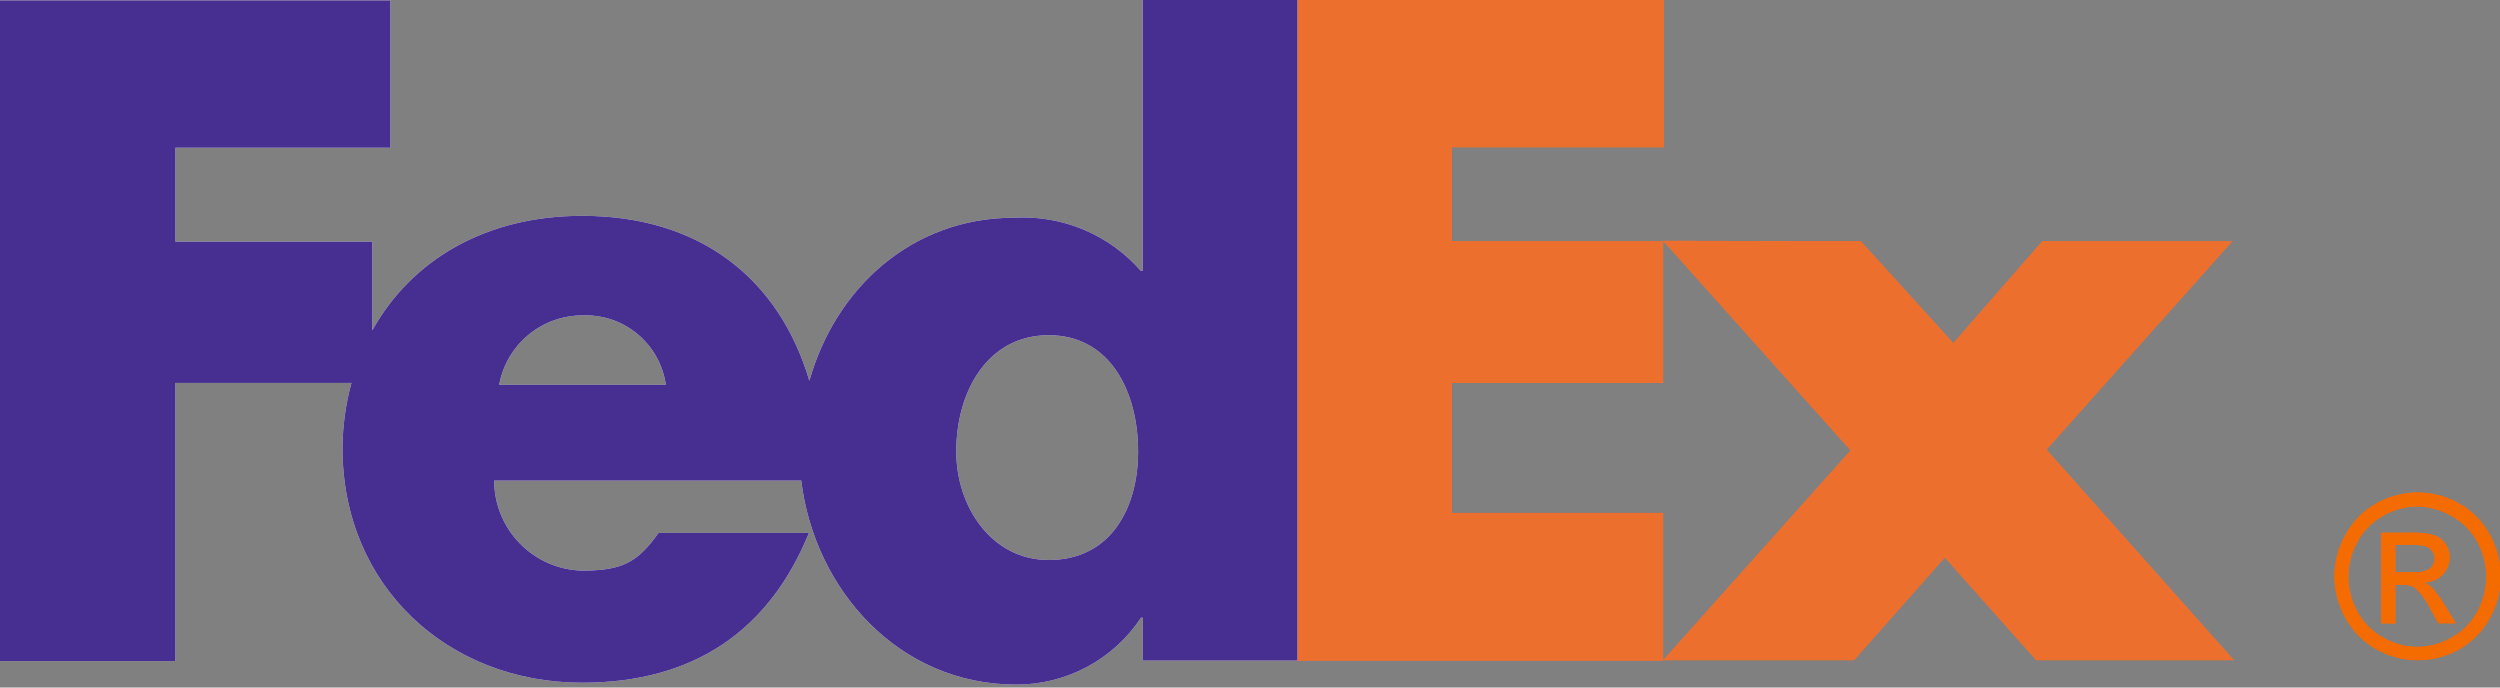
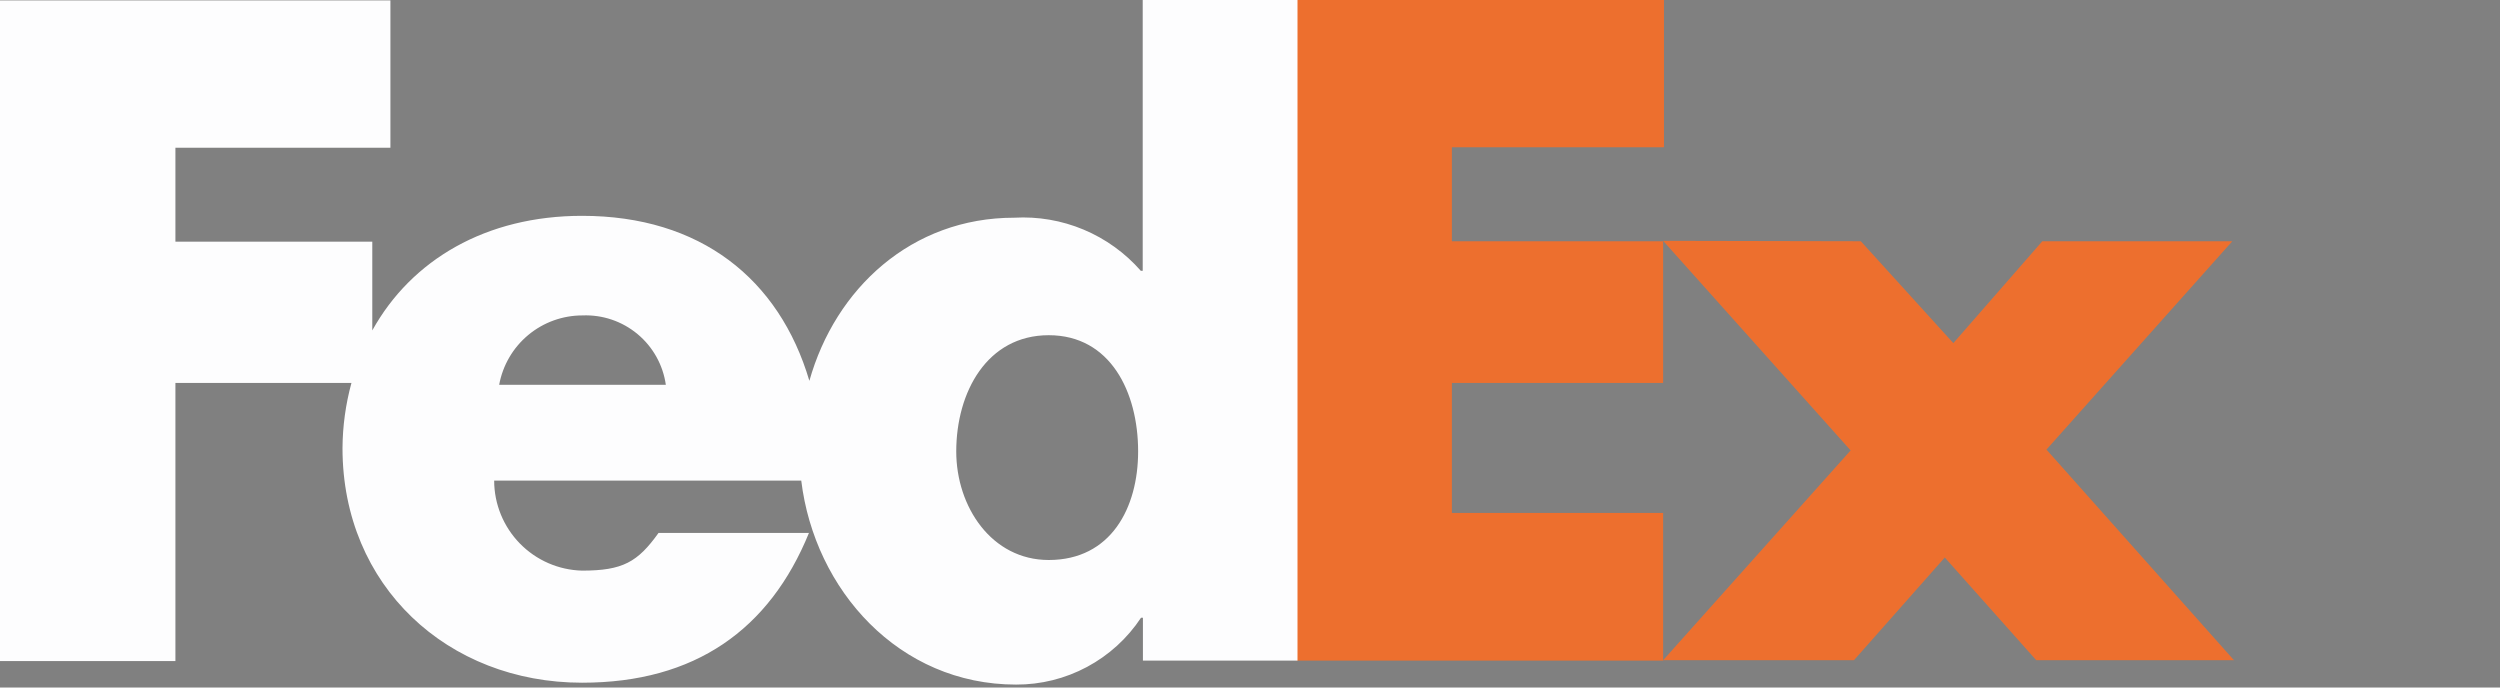
<svg xmlns="http://www.w3.org/2000/svg" width="120" height="33" viewBox="0 0 120 33" fill="none">
  <rect x="0" y="0" width="120" height="33" fill="#808080" stroke="none" />
  <g clip-path="url(#clip0_2040_51649)">
    <path fill-rule="evenodd" clip-rule="evenodd" d="M89.32 11.58L93.76 16.47L98.03 11.58H107.15L98.23 21.58L107.23 31.69H97.74L93.35 26.76L88.99 31.69H79.83L88.83 21.62L79.83 11.56L89.32 11.58ZM79.87 0V7.07H69.69V11.58H79.83V18.38H69.69V24.62H79.83V31.71H62.23V0H79.87Z" fill="#ED6F2E" />
-     <path fill-rule="evenodd" clip-rule="evenodd" d="M89.32 11.58L93.76 16.47L98.03 11.58H107.15L98.23 21.58L107.23 31.69H97.74L93.35 26.76L88.99 31.69H79.83L88.83 21.62L79.83 11.56L89.32 11.58ZM79.87 0V7.07H69.69V11.58H79.83V18.38H69.69V24.62H79.83V31.71H62.23V0H79.87Z" fill="#ED6F2E" />
-     <path fill-rule="evenodd" clip-rule="evenodd" d="M116.03 23.64C116.731 23.635 117.42 23.814 118.03 24.16C118.657 24.508 119.17 25.029 119.51 25.66C119.852 26.272 120.034 26.959 120.04 27.66C120.034 28.359 119.856 29.046 119.52 29.66C119.181 30.288 118.672 30.808 118.05 31.16C117.441 31.509 116.752 31.692 116.05 31.69C115.348 31.692 114.659 31.509 114.05 31.16C113.429 30.808 112.919 30.288 112.58 29.66C112.237 29.049 112.055 28.361 112.05 27.66C112.055 26.958 112.241 26.269 112.59 25.66C112.927 25.027 113.441 24.506 114.07 24.16C114.668 23.821 115.343 23.642 116.03 23.64ZM116.03 24.31C115.461 24.316 114.903 24.467 114.41 24.75C113.885 25.034 113.454 25.465 113.17 25.99C112.877 26.505 112.722 27.087 112.72 27.68C112.722 28.268 112.874 28.846 113.16 29.36C113.441 29.884 113.868 30.315 114.39 30.6C114.887 30.893 115.453 31.049 116.03 31.05C116.61 31.049 117.18 30.893 117.68 30.6C118.2 30.312 118.626 29.882 118.91 29.36C119.193 28.845 119.341 28.267 119.34 27.68C119.336 27.089 119.185 26.508 118.9 25.99C118.619 25.48 118.2 25.061 117.69 24.78C117.187 24.481 116.615 24.319 116.03 24.31ZM114.29 29.92V25.57H115.76C116.127 25.554 116.495 25.594 116.85 25.69C117.07 25.77 117.259 25.917 117.39 26.11C117.519 26.299 117.588 26.521 117.59 26.75C117.587 27.06 117.466 27.357 117.25 27.58C117.016 27.815 116.702 27.954 116.37 27.97C116.502 28.025 116.624 28.103 116.73 28.2C116.969 28.464 117.18 28.753 117.36 29.06L117.88 29.92H117.04L116.66 29.23C116.482 28.856 116.238 28.518 115.94 28.23C115.778 28.12 115.585 28.068 115.39 28.08H114.98V29.93L114.29 29.92ZM114.98 27.47H115.82C116.106 27.498 116.393 27.435 116.64 27.29C116.709 27.231 116.764 27.157 116.8 27.074C116.837 26.991 116.854 26.901 116.85 26.81C116.854 26.686 116.819 26.564 116.75 26.46C116.677 26.357 116.577 26.277 116.46 26.23C116.235 26.171 116.002 26.147 115.77 26.16H114.98V27.47Z" fill="#F46B00" />
-     <path fill-rule="evenodd" clip-rule="evenodd" d="M116.03 23.64C116.731 23.635 117.42 23.814 118.03 24.16C118.657 24.508 119.17 25.029 119.51 25.66C119.852 26.272 120.034 26.959 120.04 27.66C120.034 28.359 119.856 29.046 119.52 29.66C119.181 30.288 118.672 30.808 118.05 31.16C117.441 31.509 116.752 31.692 116.05 31.69C115.348 31.692 114.659 31.509 114.05 31.16C113.429 30.808 112.919 30.288 112.58 29.66C112.237 29.049 112.055 28.361 112.05 27.66C112.055 26.958 112.241 26.269 112.59 25.66C112.927 25.027 113.441 24.506 114.07 24.16C114.668 23.821 115.343 23.642 116.03 23.64ZM116.03 24.31C115.461 24.316 114.903 24.467 114.41 24.75C113.885 25.034 113.454 25.465 113.17 25.99C112.877 26.505 112.722 27.087 112.72 27.68C112.722 28.268 112.874 28.846 113.16 29.36C113.441 29.884 113.868 30.315 114.39 30.6C114.887 30.893 115.453 31.049 116.03 31.05C116.61 31.049 117.18 30.893 117.68 30.6C118.2 30.312 118.626 29.882 118.91 29.36C119.193 28.845 119.341 28.267 119.34 27.68C119.336 27.089 119.185 26.508 118.9 25.99C118.619 25.48 118.2 25.061 117.69 24.78C117.187 24.481 116.615 24.319 116.03 24.31ZM114.29 29.92V25.57H115.76C116.127 25.554 116.495 25.594 116.85 25.69C117.07 25.77 117.259 25.917 117.39 26.11C117.519 26.299 117.588 26.521 117.59 26.75C117.587 27.06 117.466 27.357 117.25 27.58C117.016 27.815 116.702 27.954 116.37 27.97C116.502 28.025 116.624 28.103 116.73 28.2C116.969 28.464 117.18 28.753 117.36 29.06L117.88 29.92H117.04L116.66 29.23C116.482 28.856 116.238 28.518 115.94 28.23C115.778 28.12 115.585 28.068 115.39 28.08H114.98V29.93L114.29 29.92ZM114.98 27.47H115.82C116.106 27.498 116.393 27.435 116.64 27.29C116.709 27.231 116.764 27.157 116.8 27.074C116.837 26.991 116.854 26.901 116.85 26.81C116.854 26.686 116.819 26.564 116.75 26.46C116.677 26.357 116.577 26.277 116.46 26.23C116.235 26.171 116.002 26.147 115.77 26.16H114.98V27.47Z" fill="#F46B00" />
    <path fill-rule="evenodd" clip-rule="evenodd" d="M50.34 26.88C47.6 26.88 45.9 24.33 45.9 21.67C45.9 18.82 47.38 16.09 50.34 16.09C53.3 16.09 54.63 18.82 54.63 21.67C54.63 24.37 53.33 26.88 50.34 26.88ZM23.96 18.47C24.131 17.534 24.625 16.688 25.356 16.08C26.087 15.471 27.009 15.139 27.96 15.14C28.921 15.101 29.862 15.42 30.601 16.035C31.34 16.65 31.825 17.518 31.96 18.47H23.96ZM54.85 0V13H54.76C54.007 12.14 53.068 11.464 52.015 11.022C50.961 10.58 49.821 10.385 48.68 10.45C43.76 10.45 40.1 13.84 38.85 18.28C37.4 13.38 33.61 10.36 27.94 10.36C23.33 10.36 19.75 12.47 17.87 15.86V11.6H8.42V7.09H18.74V0.02H0V31.73H8.42V18.38H16.87C16.591 19.4 16.447 20.452 16.44 21.51C16.44 28.13 21.49 32.77 27.94 32.77C33.36 32.77 36.94 30.22 38.83 25.58H31.61C30.61 26.98 29.89 27.39 27.94 27.39C26.812 27.361 25.741 26.894 24.953 26.087C24.165 25.28 23.722 24.198 23.72 23.07H38.46C39.1 28.32 43.15 32.86 48.77 32.86C49.958 32.865 51.128 32.574 52.176 32.013C53.223 31.453 54.115 30.641 54.77 29.65H54.86V31.71H62.28V0H54.85Z" fill="#FDFDFE" />
-     <path fill-rule="evenodd" clip-rule="evenodd" d="M50.34 26.88C47.6 26.88 45.9 24.33 45.9 21.67C45.9 18.82 47.38 16.09 50.34 16.09C53.3 16.09 54.63 18.82 54.63 21.67C54.63 24.37 53.33 26.88 50.34 26.88ZM23.96 18.47C24.131 17.534 24.625 16.688 25.356 16.08C26.087 15.471 27.009 15.139 27.96 15.14C28.921 15.101 29.862 15.42 30.601 16.035C31.34 16.65 31.825 17.518 31.96 18.47H23.96ZM54.85 0V13H54.76C54.007 12.14 53.068 11.464 52.015 11.022C50.961 10.58 49.821 10.385 48.68 10.45C43.76 10.45 40.1 13.84 38.85 18.28C37.4 13.38 33.61 10.36 27.94 10.36C23.33 10.36 19.75 12.47 17.87 15.86V11.6H8.42V7.09H18.74V0.02H0V31.73H8.42V18.38H16.87C16.591 19.4 16.447 20.452 16.44 21.51C16.44 28.13 21.49 32.77 27.94 32.77C33.36 32.77 36.94 30.22 38.83 25.58H31.61C30.61 26.98 29.89 27.39 27.94 27.39C26.812 27.361 25.741 26.894 24.953 26.087C24.165 25.28 23.722 24.198 23.72 23.07H38.46C39.1 28.32 43.15 32.86 48.77 32.86C49.958 32.865 51.128 32.574 52.176 32.013C53.223 31.453 54.115 30.641 54.77 29.65H54.86V31.71H62.28V0H54.85Z" fill="#472F91" />
  </g>
  <defs>
    <clipPath id="clip0_2040_51649">
      <rect width="120" height="32.86" fill="white" />
    </clipPath>
  </defs>
</svg>